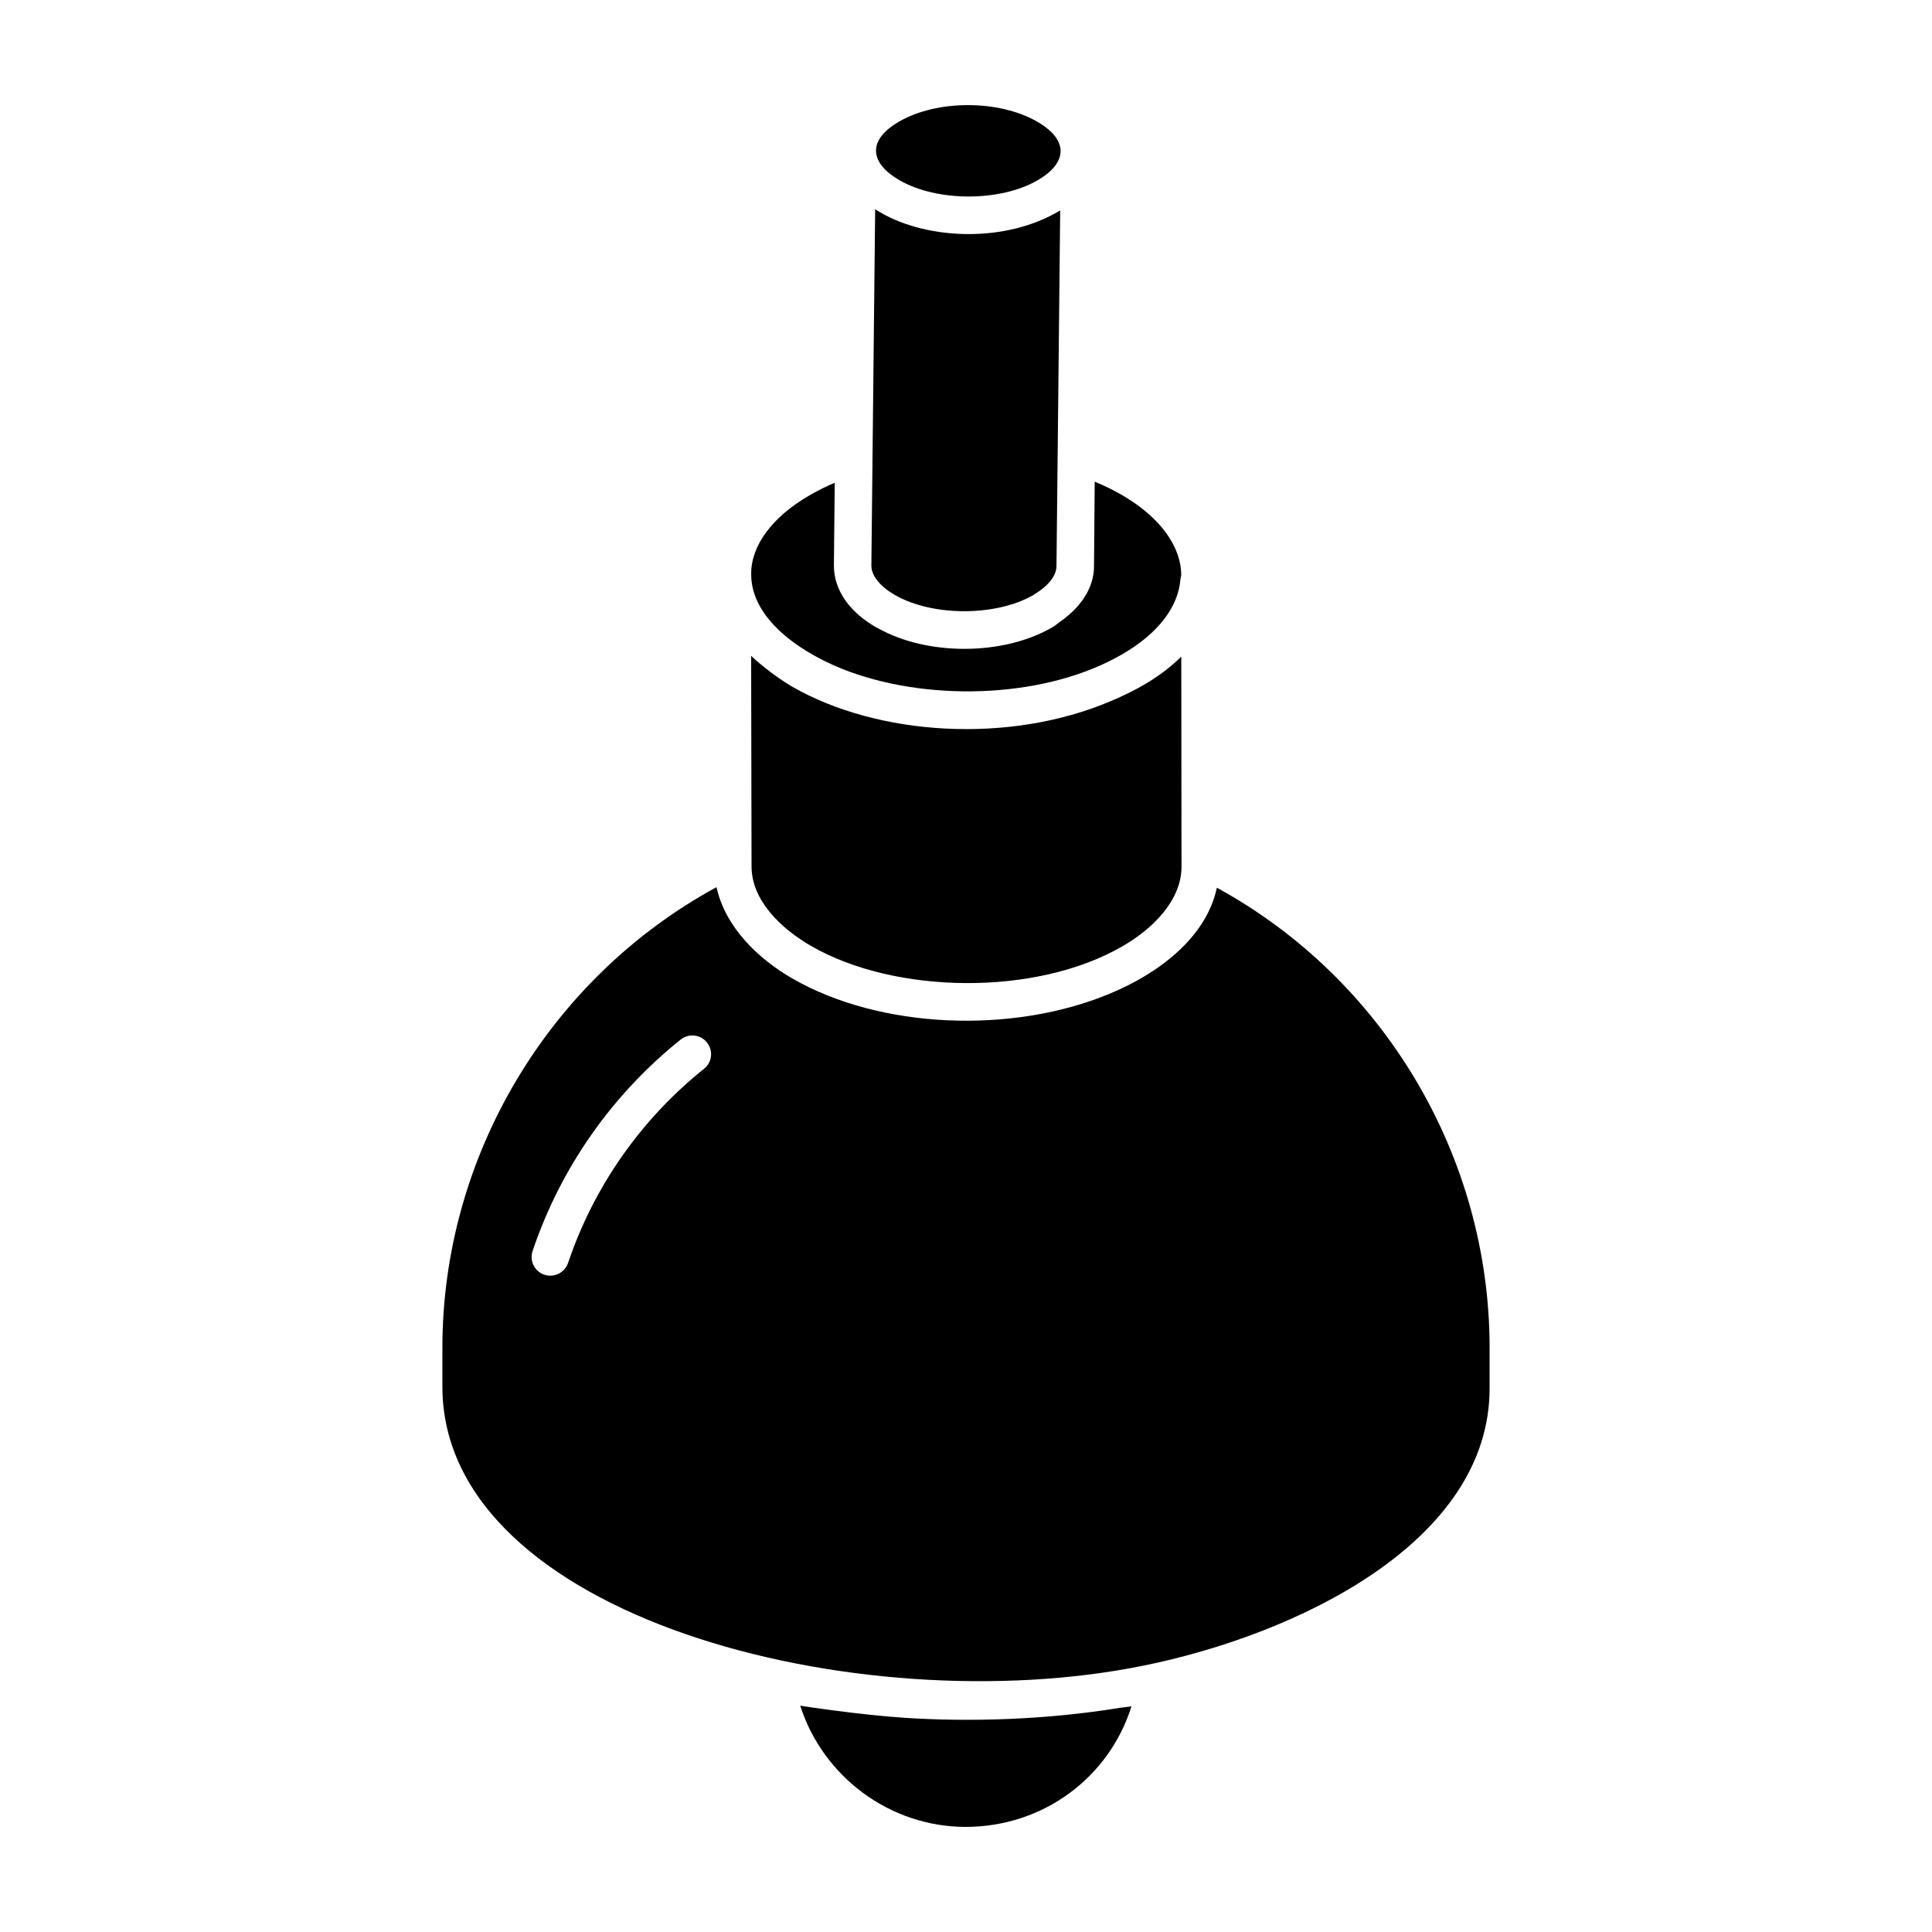
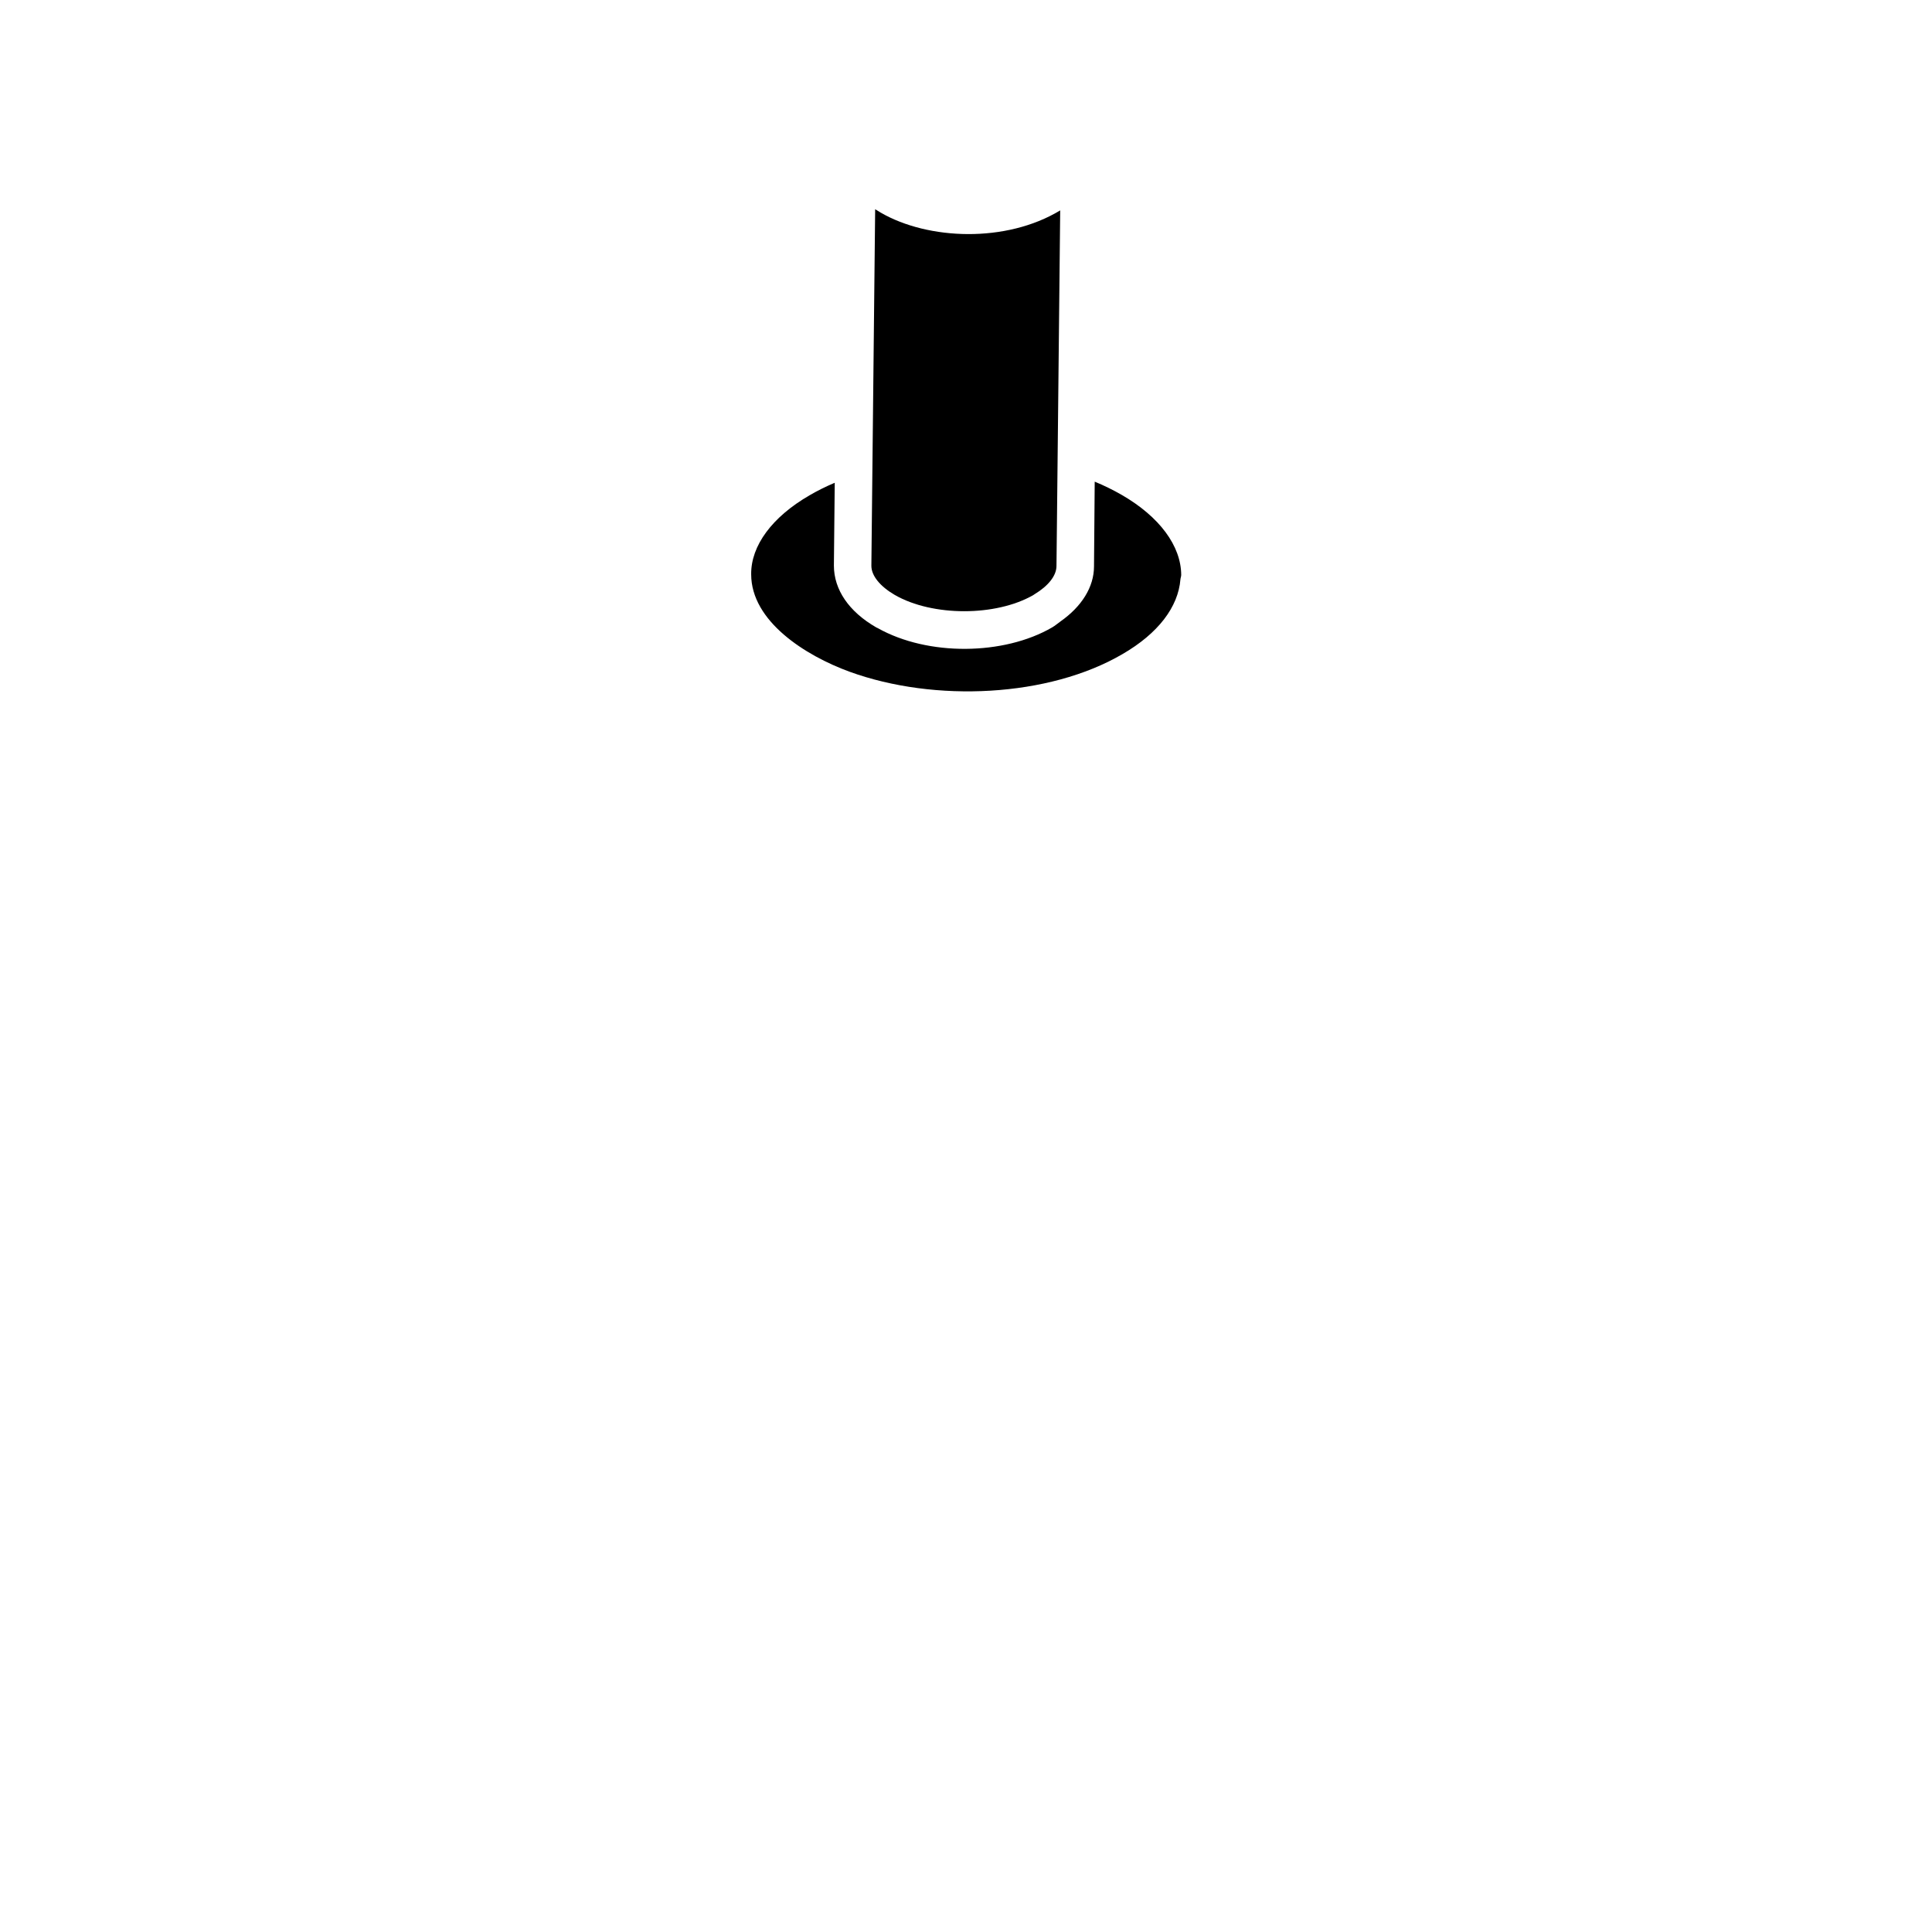
<svg xmlns="http://www.w3.org/2000/svg" fill="#000000" width="800px" height="800px" version="1.1" viewBox="144 144 512 512">
  <g>
    <path d="m369.13 322.01c22.656 8.234 52.832 6.723 72.309-4.648 9.492-5.488 14.805-12.508 15.391-19.848 0.027-0.363 0.195-0.719 0.195-1.082 0-0.012 0.008-0.02 0.008-0.031-0.023-7.734-5.762-15.473-15.766-21.25-2.262-1.301-4.652-2.477-7.156-3.508 0.012-1.438-0.176 21.438-0.188 22.453 0 5.504-3.297 10.668-8.883 14.59-0.75 0.531-1.391 1.109-2.227 1.594-12.805 7.43-32.914 7.637-46.18 0.188-0.133-0.074-0.289-0.121-0.418-0.199-7.242-4.164-11.223-9.996-11.223-16.398l0.223-21.93c-2.363 0.996-4.606 2.113-6.66 3.312-9.93 5.734-15.566 13.367-15.484 20.941-0.004 12.426 14.316 21.527 26.059 25.816z" />
-     <path d="m358.96 394.7c22.152 12.785 59.551 13.414 82.59 0.02 7.75-4.477 15.539-12.004 15.562-20.953l-0.062-55.754c-5.352 5.277-11.805 8.902-18.648 11.773-26.891 11.48-61.758 9.25-84.516-3.84-4.953-2.887-9.824-7.141-10.824-8.125-0.008-3.098 0.09 46.703 0.105 55.598-0.098 9.141 7.801 16.668 15.793 21.281z" />
-     <path d="m382.36 191.76c9.969 5.754 26.738 5.754 36.637 0 7.609-4.41 8.609-10.457-0.125-15.516-5.07-2.926-11.719-4.387-18.355-4.387-6.629 0-13.25 1.461-18.281 4.387-8.672 5.031-7.574 11.059 0.125 15.516z" />
    <path d="m381.15 301.68c9.98 5.734 26.801 5.723 36.703 0.008 0.113-0.066 0.195-0.141 0.305-0.207 3.672-2.219 5.809-4.922 5.816-7.465-0.051 6.356 0.977-93.262 0.988-94.258-14.312 8.676-34.988 7.863-47.559 0.59-0.508-0.289-1.004-0.59-1.477-0.902l-1.004 94.469c-0.012 2.629 2.266 5.461 6.227 7.766z" />
-     <path d="m466.48 379.26c-2.82 13.34-15.738 22.902-28.582 28.152-25.617 10.633-60.586 9.336-83.918-4.102-9.148-5.269-17.617-13.547-20.004-23.832-0.027-0.121-0.102-0.234-0.129-0.355-44.332 24.148-72.609 71.281-72.609 122.05v10.508c0.273 60.785 110.02 89.066 185.67 73.758 40.703-8.223 92.047-32.742 91.852-73.738v-10.527c0-50.645-28.008-97.73-72.277-121.92zm-135.89 47.965c-16.746 13.426-29.215 31.227-36.051 51.473-0.699 2.062-2.629 3.371-4.699 3.371-3.41 0-5.777-3.344-4.699-6.547 7.445-22.047 21.016-41.418 39.238-56.023 2.141-1.715 5.273-1.367 6.973 0.766 1.719 2.129 1.375 5.258-0.762 6.961z" />
-     <path d="m383.68 599.23c-11.613-0.77-26.469-3-27.613-3.207 5.981 18.734 23.695 32.121 43.832 32.121 20.551 0 38.027-13.066 43.957-31.953-1.016 0.18-2.07 0.238-3.094 0.406-19.012 3.102-39.27 3.812-57.082 2.633z" />
  </g>
</svg>